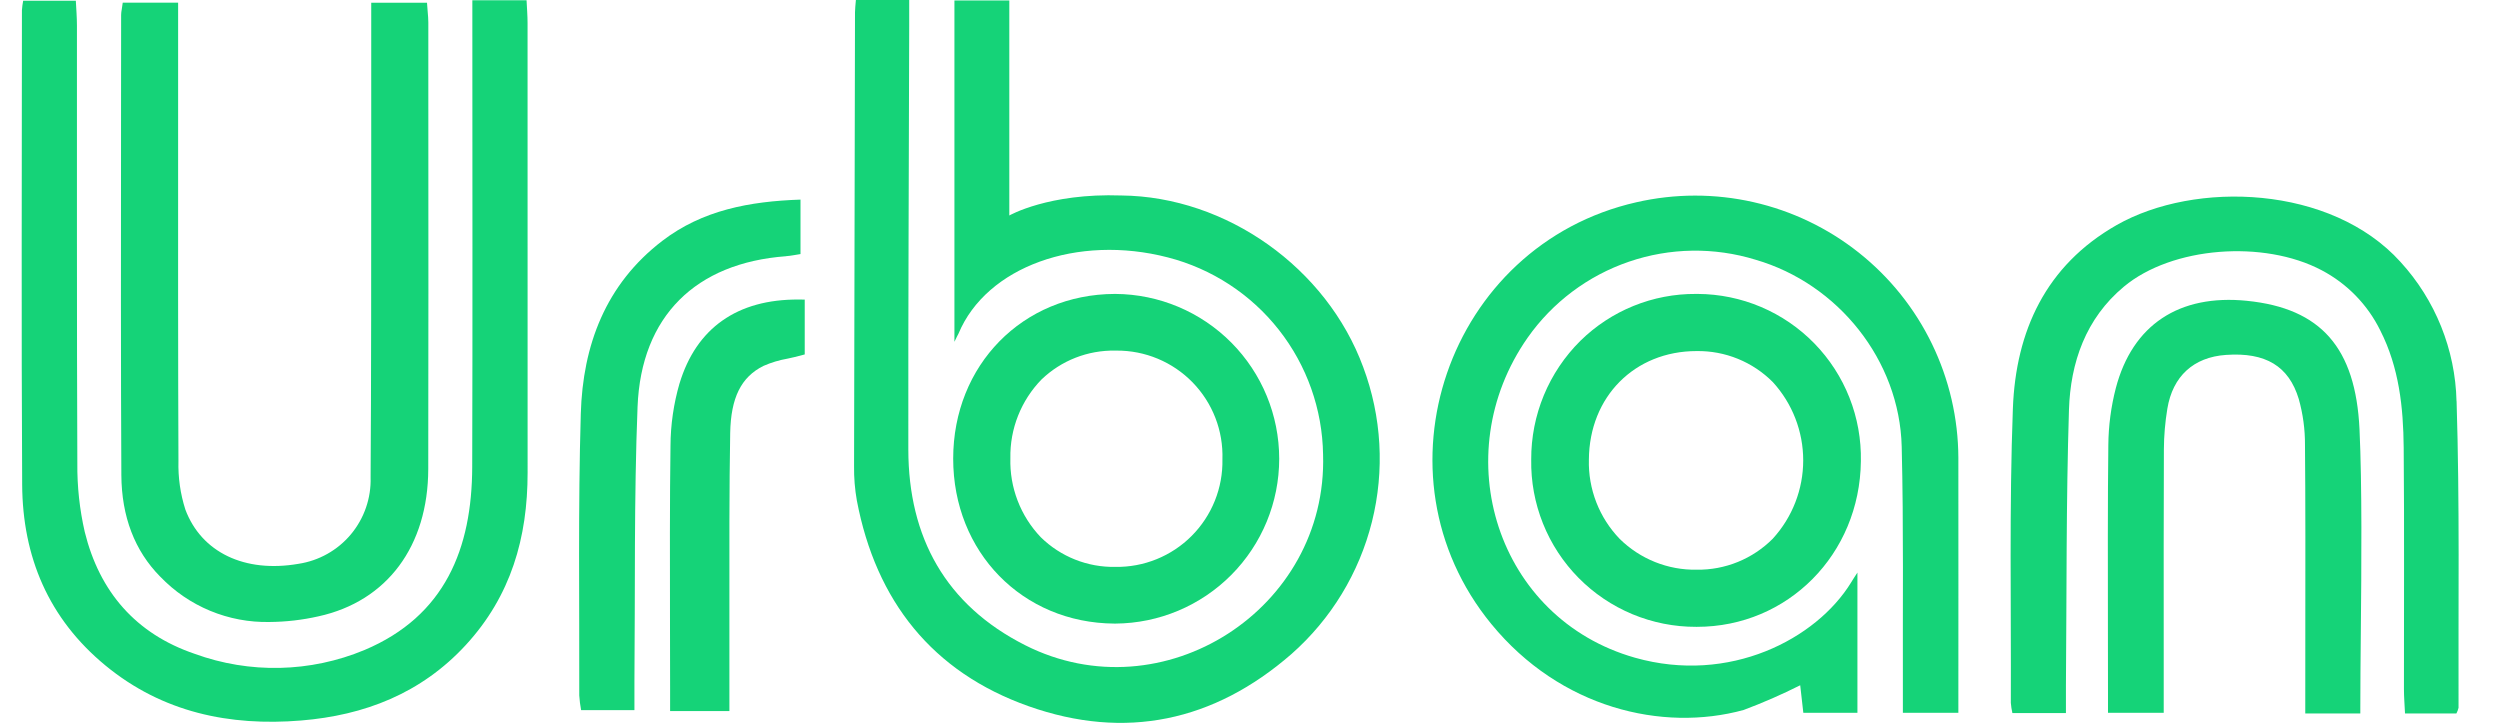
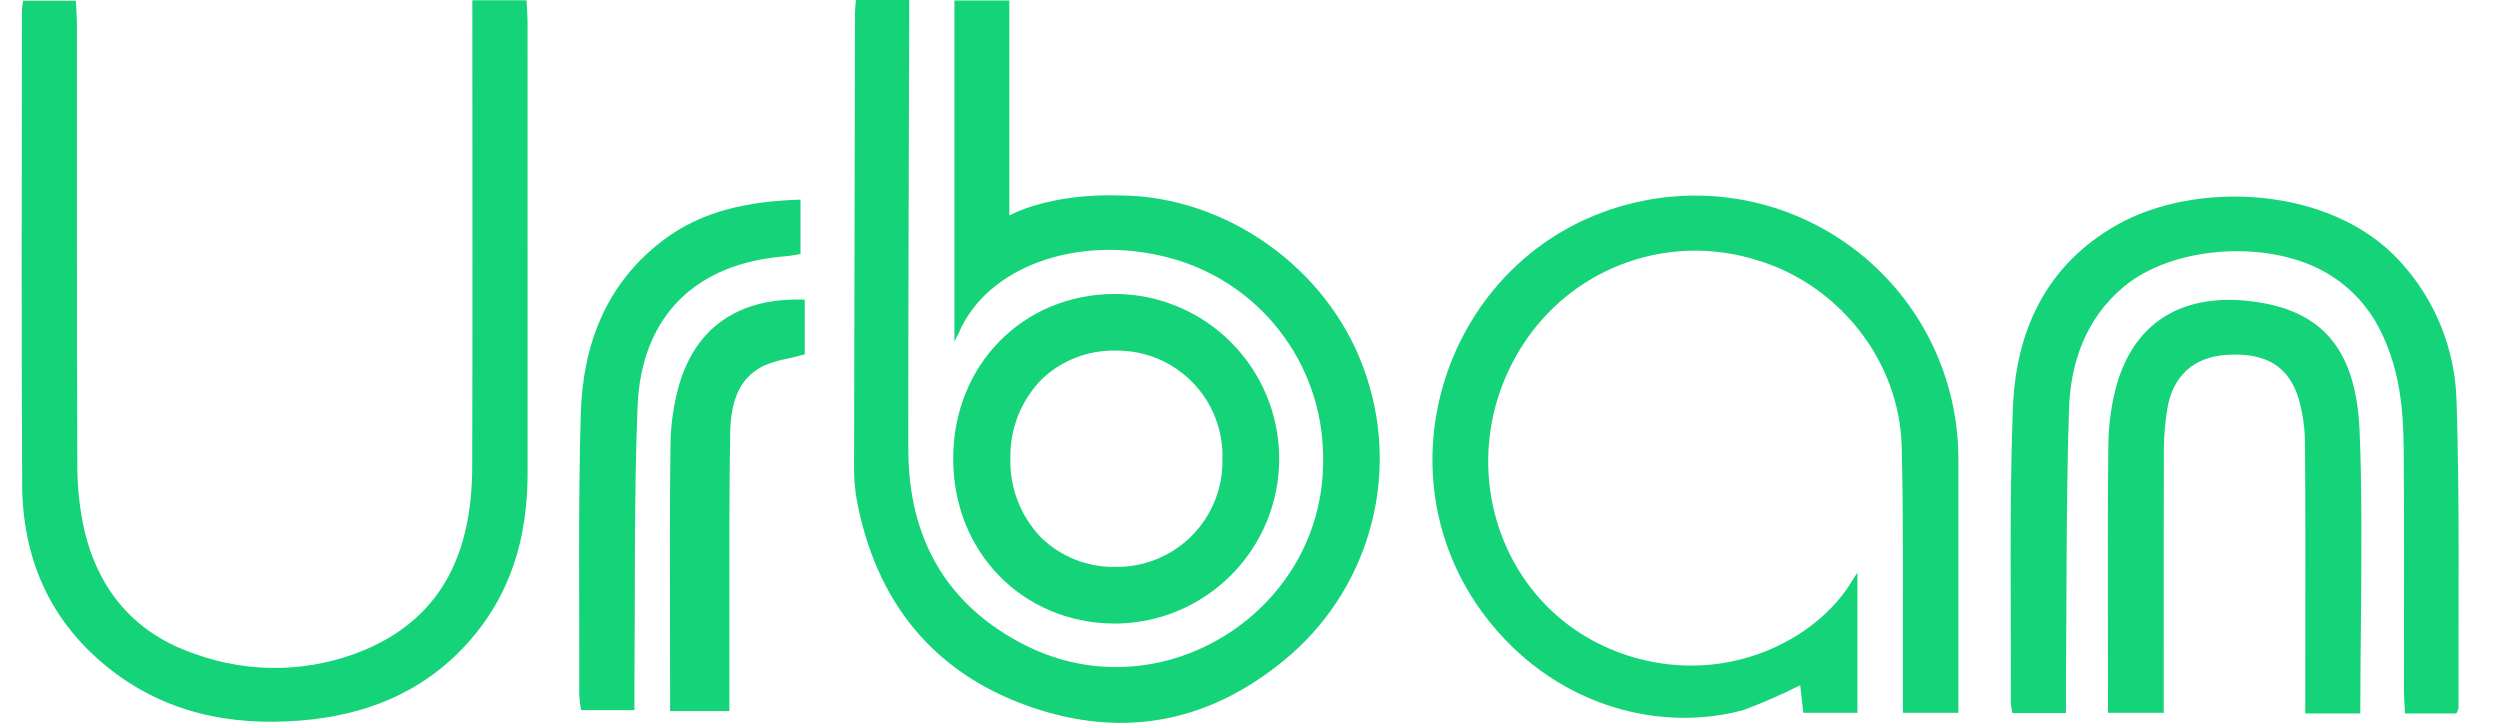
<svg xmlns="http://www.w3.org/2000/svg" width="166" height="48" viewBox="0 0 166 48" fill="none">
  <path d="M34.965 0.019H31.364V1.816C31.364 11.545 31.385 21.274 31.355 31.003C31.34 36.42 29.552 40.906 24.206 43.159C20.61 44.657 16.583 44.747 12.924 43.413C9.009 42.084 6.604 39.281 5.628 35.322C5.285 33.826 5.12 32.294 5.135 30.759C5.094 21.077 5.116 11.393 5.109 1.709C5.109 1.144 5.062 0.58 5.035 0.047H1.538C1.499 0.257 1.471 0.468 1.456 0.681C1.453 11.18 1.413 21.678 1.472 32.175C1.498 36.973 3.222 41.076 7.003 44.19C10.791 47.309 15.251 48.23 19.986 47.842C24.192 47.498 27.963 46.05 30.932 42.825C33.932 39.565 35.034 35.692 35.033 31.392C35.033 21.436 35.032 11.48 35.03 1.525C35.03 1.041 34.989 0.558 34.964 0.02" fill="#15D378" />
-   <path d="M10.64 38.29C11.575 39.267 12.703 40.038 13.952 40.557C15.201 41.075 16.544 41.328 17.896 41.3C18.991 41.292 20.082 41.166 21.149 40.924C25.701 39.925 28.425 36.267 28.436 31.14C28.451 24.298 28.446 14.41 28.441 6.558L28.441 1.494C28.441 1.259 28.42 1.027 28.4 0.795L28.353 0.183H24.65V1.934C24.647 4.308 24.65 7.007 24.65 9.847C24.65 17.085 24.65 25.622 24.608 31.688C24.651 33.068 24.187 34.416 23.303 35.476C22.419 36.536 21.176 37.234 19.811 37.439C16.248 38.055 13.371 36.677 12.307 33.832C11.975 32.791 11.82 31.702 11.849 30.609C11.82 24.334 11.824 15.441 11.827 7.889V0.175H8.15L8.083 0.632C8.059 0.749 8.046 0.869 8.043 0.989L8.037 7.589C8.029 15.524 8.02 24.848 8.058 31.543C8.074 34.303 8.942 36.573 10.64 38.292" fill="#15D378" />
  <path d="M108.657 13.43C96.115 16.275 90.879 31.501 99.027 41.438C103.606 47.023 110.385 48.621 115.773 47.144C117.055 46.665 118.311 46.117 119.534 45.501C119.606 46.141 119.67 46.705 119.741 47.332H123.333V38.018C123.092 38.394 122.994 38.535 122.91 38.682C120.605 42.431 114.841 45.45 108.563 43.672C99.411 41.079 95.966 30.24 101.433 22.425C103.086 20.074 105.441 18.307 108.16 17.377C110.879 16.446 113.823 16.4 116.57 17.246C122.057 18.841 126.132 23.931 126.273 29.655C126.405 34.991 126.334 40.332 126.351 45.672C126.351 46.203 126.351 46.733 126.351 47.33H130.035C130.035 41.605 130.043 36 130.035 30.396C130.025 27.775 129.425 25.19 128.281 22.832C127.137 20.474 125.477 18.404 123.424 16.775C121.371 15.146 118.978 13.999 116.422 13.42C113.866 12.841 111.212 12.845 108.657 13.43Z" fill="#15D378" />
-   <path d="M112.732 19.517H112.618C109.744 19.498 106.981 20.619 104.933 22.635C103.894 23.666 103.07 24.895 102.51 26.248C101.951 27.601 101.666 29.052 101.673 30.517C101.648 31.969 101.913 33.411 102.453 34.759C102.992 36.108 103.795 37.335 104.815 38.369C105.834 39.403 107.05 40.223 108.39 40.782C109.731 41.34 111.169 41.626 112.621 41.622H112.678C118.715 41.622 123.492 36.802 123.562 30.625C123.591 29.181 123.333 27.746 122.803 26.403C122.273 25.061 121.481 23.837 120.473 22.803C119.465 21.769 118.261 20.946 116.932 20.382C115.603 19.818 114.175 19.524 112.732 19.517ZM117.718 35.765C117.056 36.431 116.267 36.957 115.397 37.312C114.527 37.667 113.595 37.842 112.656 37.828C111.712 37.844 110.774 37.671 109.897 37.32C109.021 36.969 108.223 36.447 107.55 35.785C106.876 35.087 106.348 34.261 105.996 33.357C105.645 32.452 105.476 31.487 105.502 30.516C105.529 26.343 108.537 23.312 112.652 23.311H112.656C113.594 23.297 114.526 23.472 115.395 23.826C116.265 24.18 117.054 24.706 117.716 25.371C119.014 26.791 119.733 28.645 119.733 30.568C119.733 32.491 119.014 34.345 117.716 35.765" fill="#15D378" />
  <path d="M74.465 12.98C69.62 12.809 67.018 14.309 67.018 14.309V0.029H63.374V22.694C63.548 22.352 63.576 22.264 63.645 22.151C65.498 17.707 71.547 15.536 77.55 17.093C80.465 17.844 83.052 19.532 84.914 21.897C86.775 24.263 87.808 27.174 87.852 30.184C88.169 40.433 77.228 47.473 68.067 42.84C62.799 40.175 60.321 35.69 60.313 29.853C60.301 20.487 60.349 11.121 60.371 1.755C60.371 1.187 60.371 0.62 60.371 0H56.831C56.803 0.368 56.772 0.591 56.772 0.813C56.747 10.858 56.726 20.903 56.71 30.947C56.7 31.716 56.762 32.484 56.896 33.241C58.163 39.898 61.902 44.632 68.305 46.895C74.707 49.158 80.603 47.916 85.756 43.425C88.385 41.106 90.247 38.044 91.098 34.643C91.948 31.242 91.746 27.664 90.518 24.38C88.094 17.784 81.434 13.053 74.465 12.98Z" fill="#15D378" />
  <path d="M73.996 41.406H74.068C76.958 41.386 79.723 40.224 81.76 38.173C83.796 36.123 84.939 33.349 84.939 30.459C84.938 27.569 83.794 24.796 81.757 22.746C79.719 20.696 76.954 19.535 74.064 19.517H74.016C67.906 19.541 63.294 24.241 63.292 30.451C63.289 36.66 67.888 41.368 73.997 41.406M69.157 25.197C70.471 23.936 72.231 23.247 74.052 23.28H74.132C75.074 23.273 76.007 23.457 76.876 23.819C77.745 24.182 78.532 24.717 79.189 25.391C79.846 26.066 80.36 26.866 80.701 27.744C81.041 28.622 81.2 29.559 81.169 30.501C81.188 31.442 81.017 32.376 80.666 33.25C80.315 34.123 79.792 34.916 79.128 35.583C78.464 36.25 77.672 36.776 76.8 37.129C75.928 37.483 74.994 37.657 74.053 37.642C73.14 37.658 72.233 37.493 71.385 37.155C70.536 36.818 69.763 36.315 69.111 35.675C68.443 34.977 67.92 34.153 67.573 33.251C67.226 32.349 67.061 31.388 67.089 30.422C67.071 29.457 67.244 28.498 67.6 27.601C67.955 26.704 68.485 25.887 69.158 25.196" fill="#15D378" />
  <path d="M163.113 26.641C163.032 23.209 161.709 19.922 159.391 17.39C154.788 12.293 145.756 11.976 140.544 14.945C135.825 17.635 133.847 21.997 133.655 27.126C133.413 33.633 133.544 40.156 133.519 46.671C133.537 46.899 133.572 47.125 133.623 47.348H137.178C137.178 46.689 137.173 46.111 137.178 45.535C137.231 39.428 137.188 33.319 137.379 27.217C137.477 24.077 138.488 21.149 141.024 19.036C144.223 16.368 150.312 15.913 154.154 17.942C155.849 18.832 157.216 20.238 158.058 21.958C159.299 24.404 159.582 27.052 159.605 29.727C159.652 35.067 159.617 40.408 159.622 45.748C159.622 46.273 159.666 46.797 159.693 47.373H163.105C163.168 47.254 163.216 47.128 163.247 46.997C163.225 40.211 163.329 33.42 163.117 26.639" fill="#15D378" />
  <path d="M149.201 19.974C144.685 19.519 141.595 21.574 140.492 25.765C140.171 27.004 140.004 28.278 139.993 29.558C139.951 32.915 139.959 38.236 139.966 42.11C139.968 43.486 139.971 44.801 139.971 45.989V47.33H143.671V43.096C143.668 38.96 143.665 33.406 143.682 29.834C143.687 28.93 143.764 28.028 143.912 27.136C144.268 24.982 145.652 23.714 147.807 23.566C150.441 23.381 151.977 24.313 152.637 26.49C152.918 27.488 153.058 28.521 153.051 29.558C153.085 32.911 153.079 38.236 153.073 42.113L153.07 47.374H156.725V47.05C156.725 45.48 156.742 43.757 156.759 41.979C156.801 37.614 156.845 32.172 156.671 28.5C156.415 23.099 154.112 20.47 149.202 19.975" fill="#15D378" />
  <path d="M52.188 17.011C52.529 16.986 52.868 16.912 53.153 16.87V13.254C49.766 13.369 46.645 13.952 43.98 15.991C40.207 18.878 38.697 22.934 38.565 27.468C38.382 33.702 38.478 39.944 38.463 46.182C38.484 46.508 38.525 46.832 38.586 47.153H42.126C42.126 46.458 42.121 45.883 42.126 45.306C42.181 39.206 42.094 33.1 42.334 27.008C42.572 20.979 46.211 17.459 52.187 17.014" fill="#15D378" />
-   <path d="M45.119 25.463C44.73 26.807 44.528 28.199 44.521 29.599C44.47 32.997 44.48 37.584 44.488 41.632C44.492 43.054 44.495 44.405 44.495 45.604V47.217H48.432V45.319C48.432 43.976 48.432 42.457 48.432 40.863C48.427 36.8 48.422 32.193 48.485 28.757C48.528 26.41 49.209 25.034 50.696 24.295C51.208 24.07 51.745 23.909 52.295 23.813C52.578 23.751 52.86 23.689 53.14 23.613L53.434 23.534V19.893L53.039 19.889C48.958 19.861 46.232 21.783 45.121 25.463" fill="#15D378" />
+   <path d="M45.119 25.463C44.73 26.807 44.528 28.199 44.521 29.599C44.47 32.997 44.48 37.584 44.488 41.632C44.492 43.054 44.495 44.405 44.495 45.604V47.217H48.432V45.319C48.432 43.976 48.432 42.457 48.432 40.863C48.427 36.8 48.422 32.193 48.485 28.757C48.528 26.41 49.209 25.034 50.696 24.295C51.208 24.07 51.745 23.909 52.295 23.813L53.434 23.534V19.893L53.039 19.889C48.958 19.861 46.232 21.783 45.121 25.463" fill="#15D378" />
</svg>